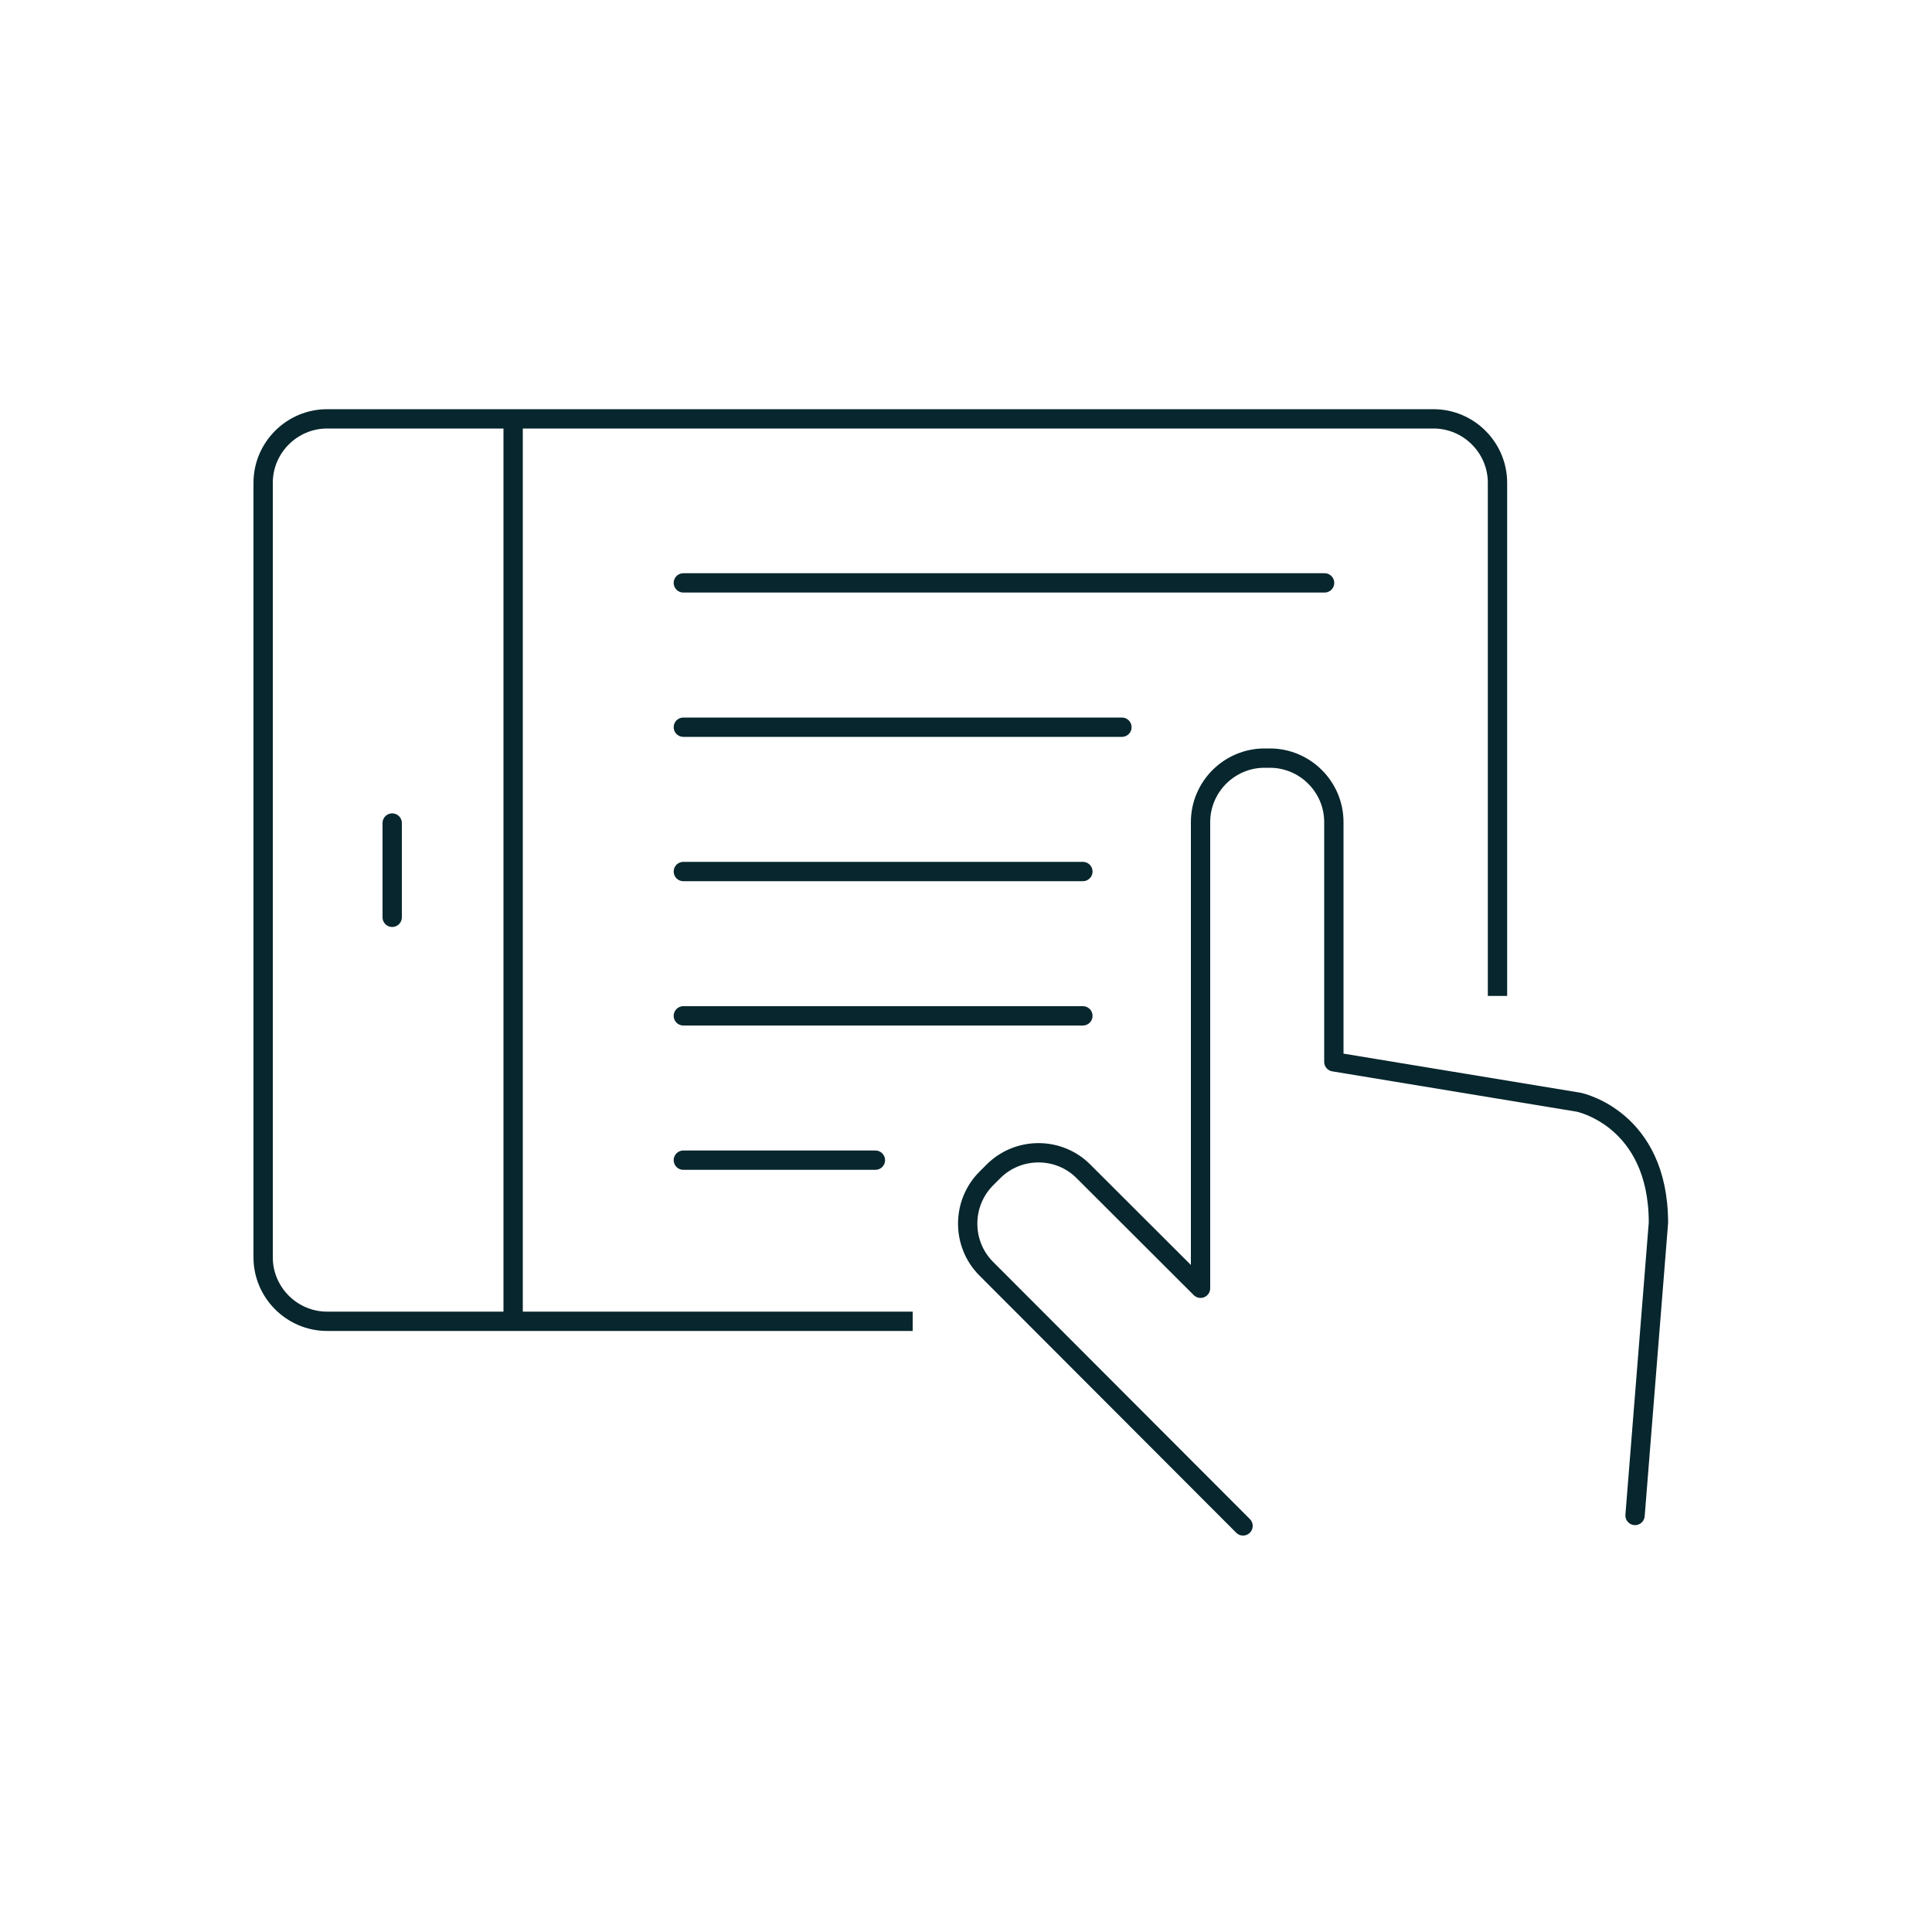
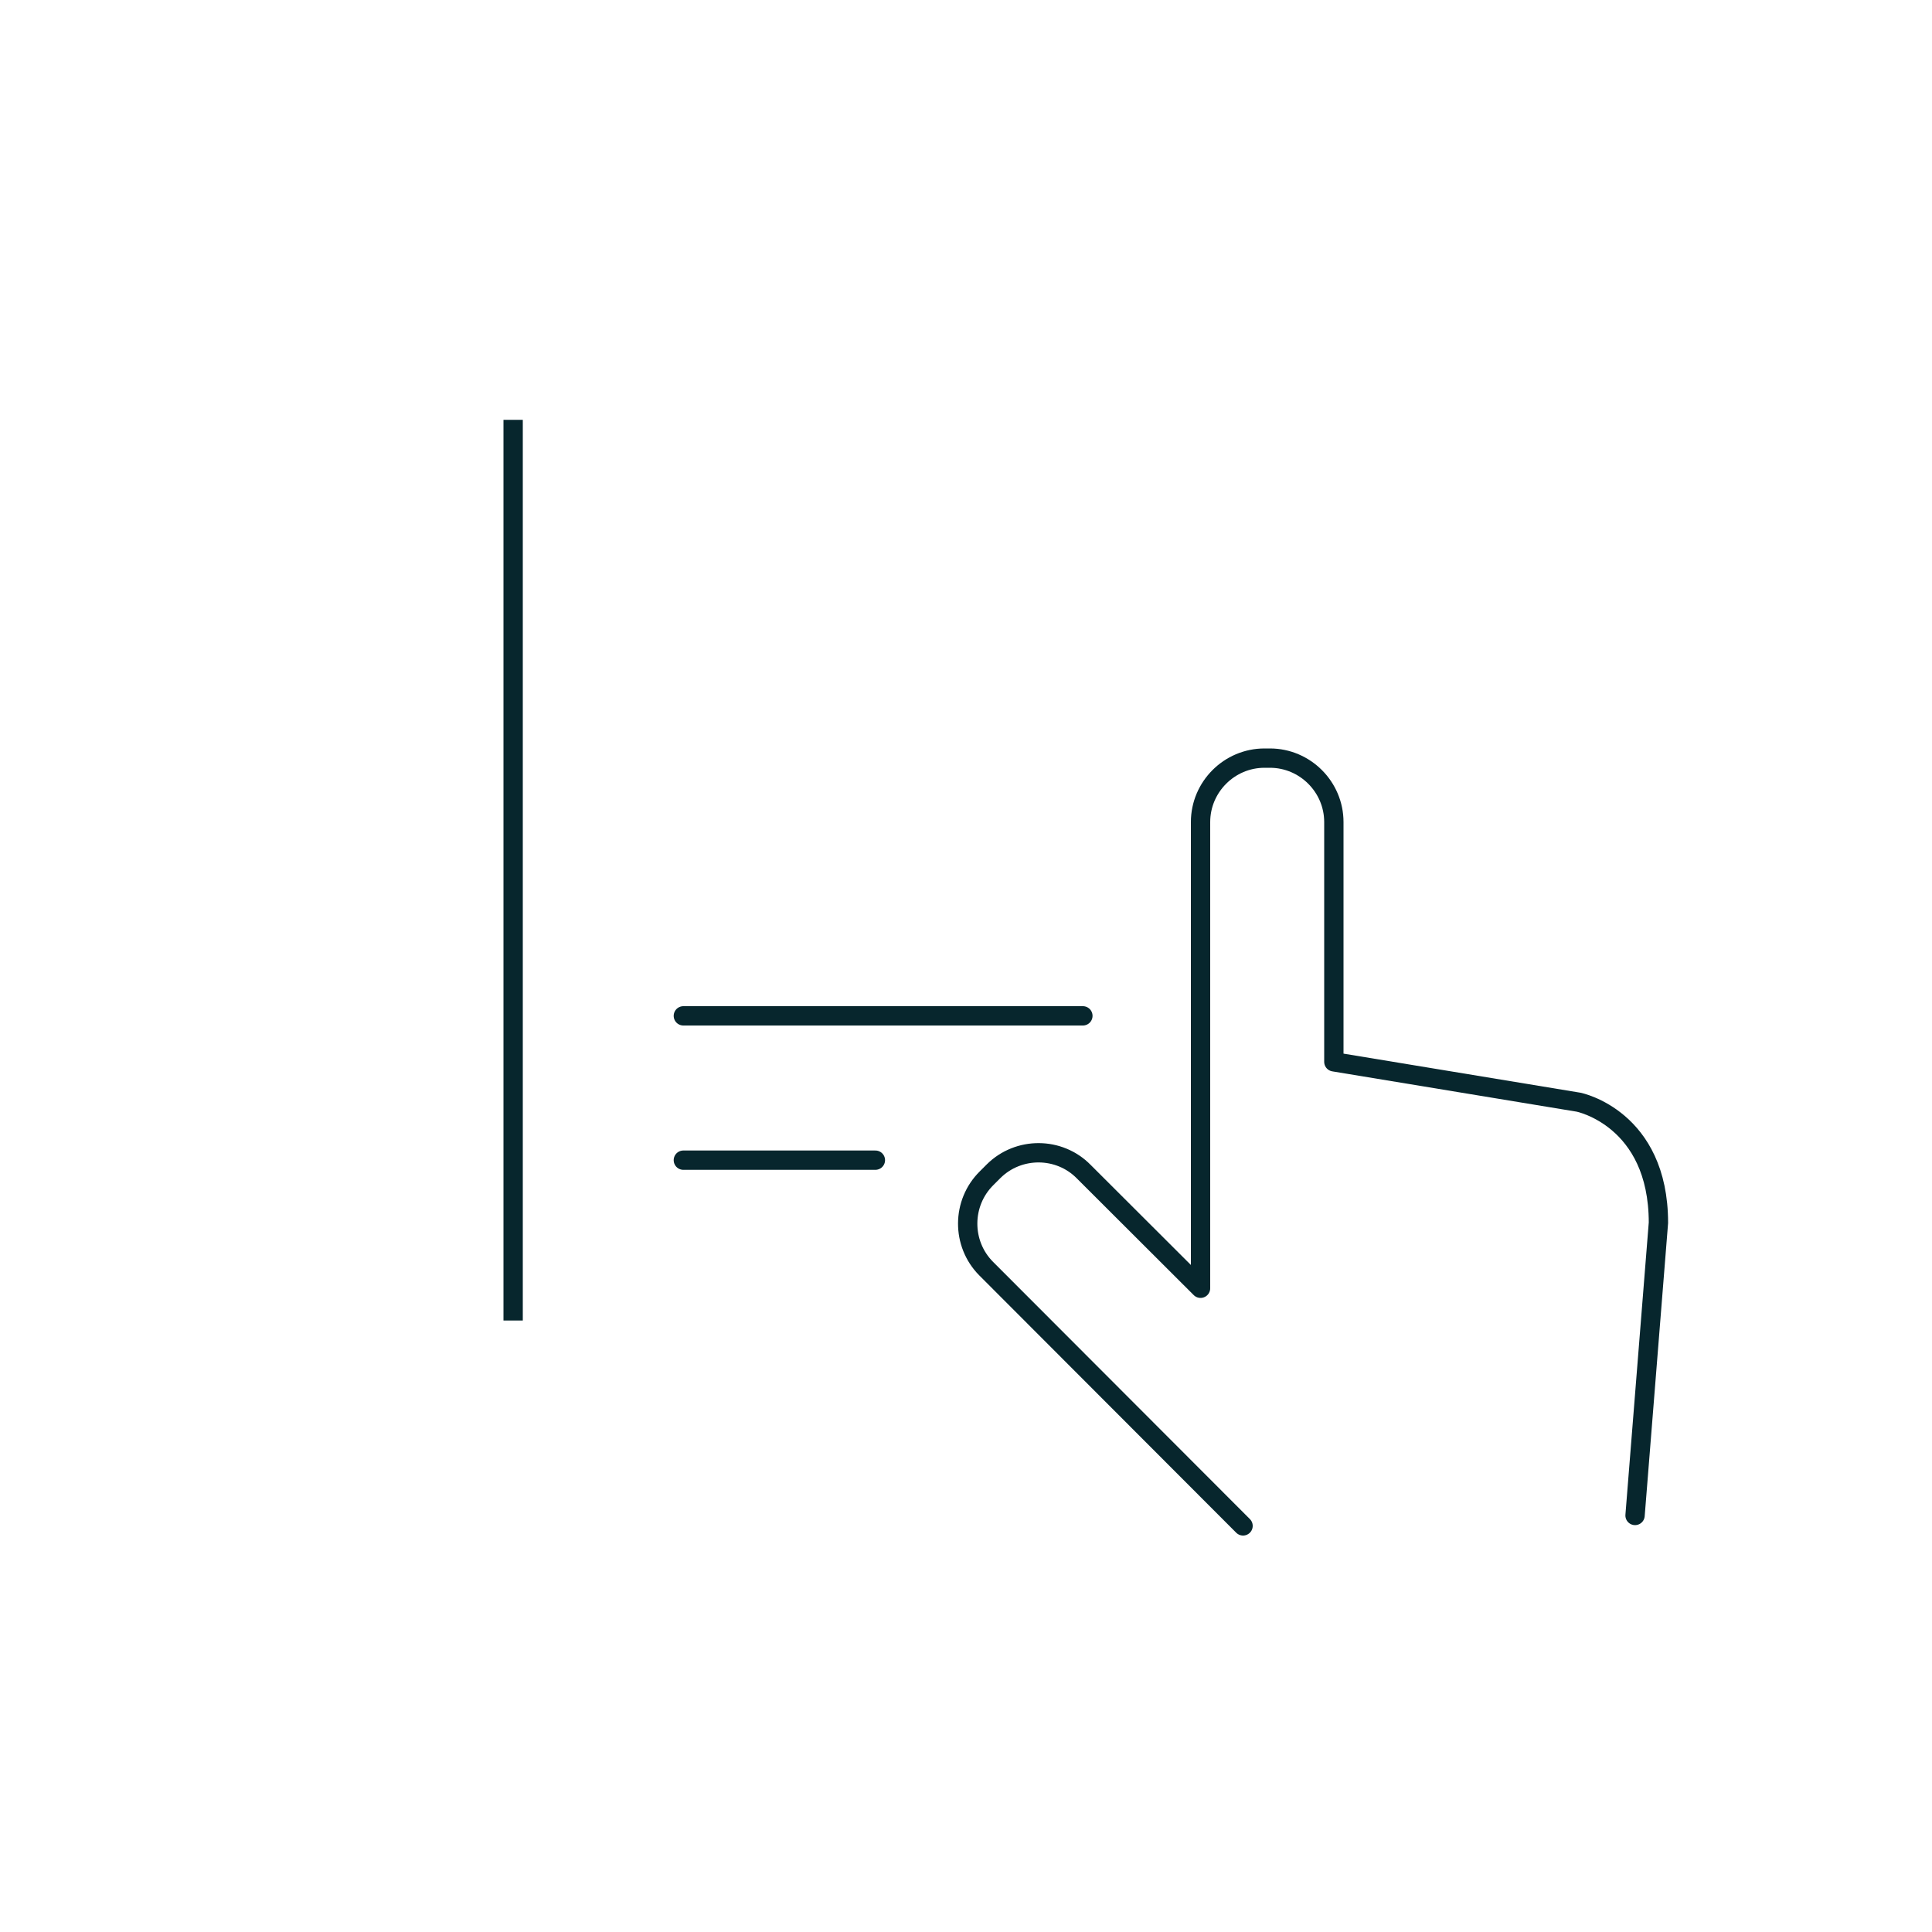
<svg xmlns="http://www.w3.org/2000/svg" id="Petrol" viewBox="0 0 100 100">
  <defs>
    <style>.cls-1{stroke-miterlimit:10;}.cls-1,.cls-2,.cls-3{fill:none;stroke:#07262d;}.cls-1,.cls-3{stroke-linecap:round;}.cls-2,.cls-3{stroke-linejoin:round;}</style>
  </defs>
  <path class="cls-3" d="m64.34,78.98l-13.3-13.32c-1.28-1.29-1.27-3.4.03-4.68l.36-.36c1.29-1.28,3.4-1.27,4.67.03l6.04,6.03v-24.13c0-1.82,1.49-3.31,3.31-3.31h.28c1.82,0,3.31,1.49,3.31,3.31v12.41l12.67,2.09s4.13.83,4.13,6.24l-1.21,15.15" />
-   <path class="cls-2" d="m47.24,68.39h-30.31c-1.82,0-3.31-1.49-3.31-3.31V24.99c0-1.82,1.49-3.31,3.31-3.31h57.27c1.82,0,3.31,1.49,3.31,3.31v26.56" />
  <line class="cls-2" x1="26.56" y1="21.73" x2="26.56" y2="68.35" />
-   <line class="cls-3" x1="20.3" y1="42.6" x2="20.3" y2="47.48" />
-   <line class="cls-1" x1="35.37" y1="30.17" x2="68.56" y2="30.17" />
-   <line class="cls-1" x1="35.37" y1="37.64" x2="58.07" y2="37.64" />
-   <line class="cls-1" x1="35.37" y1="45.11" x2="56.05" y2="45.11" />
  <line class="cls-1" x1="35.37" y1="52.58" x2="56.05" y2="52.58" />
  <line class="cls-1" x1="35.37" y1="60.05" x2="45.31" y2="60.05" />
</svg>